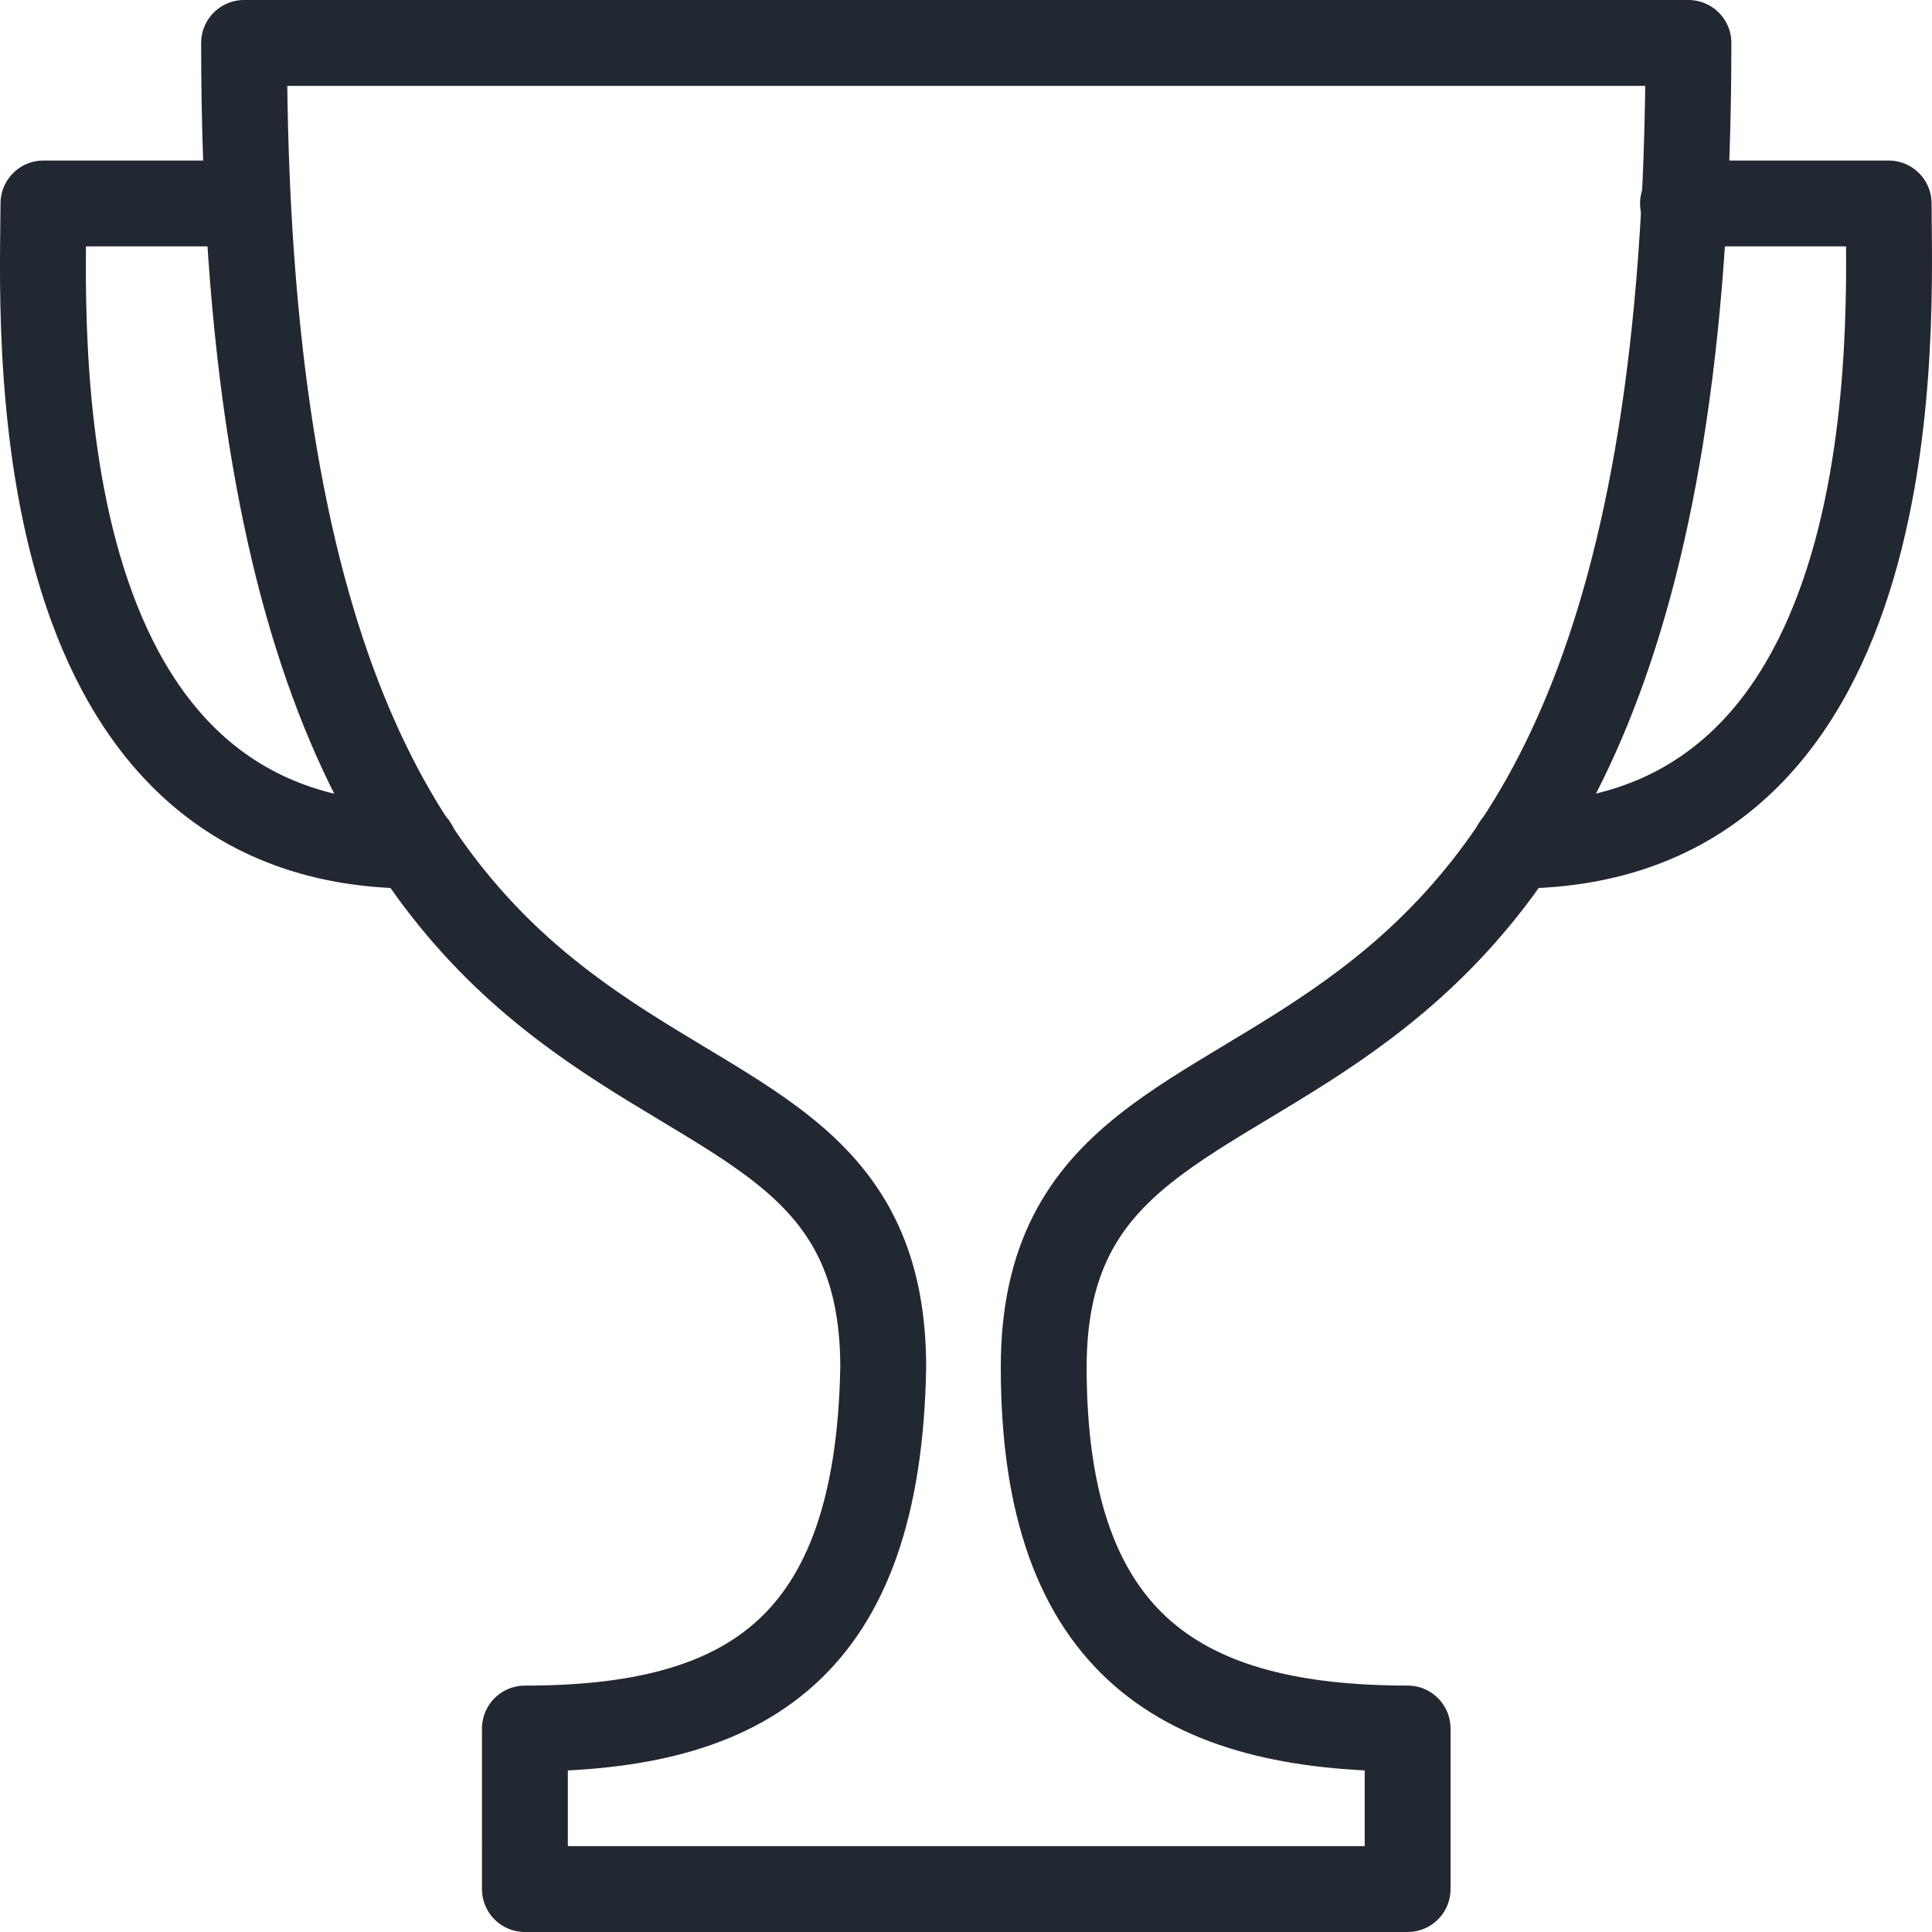
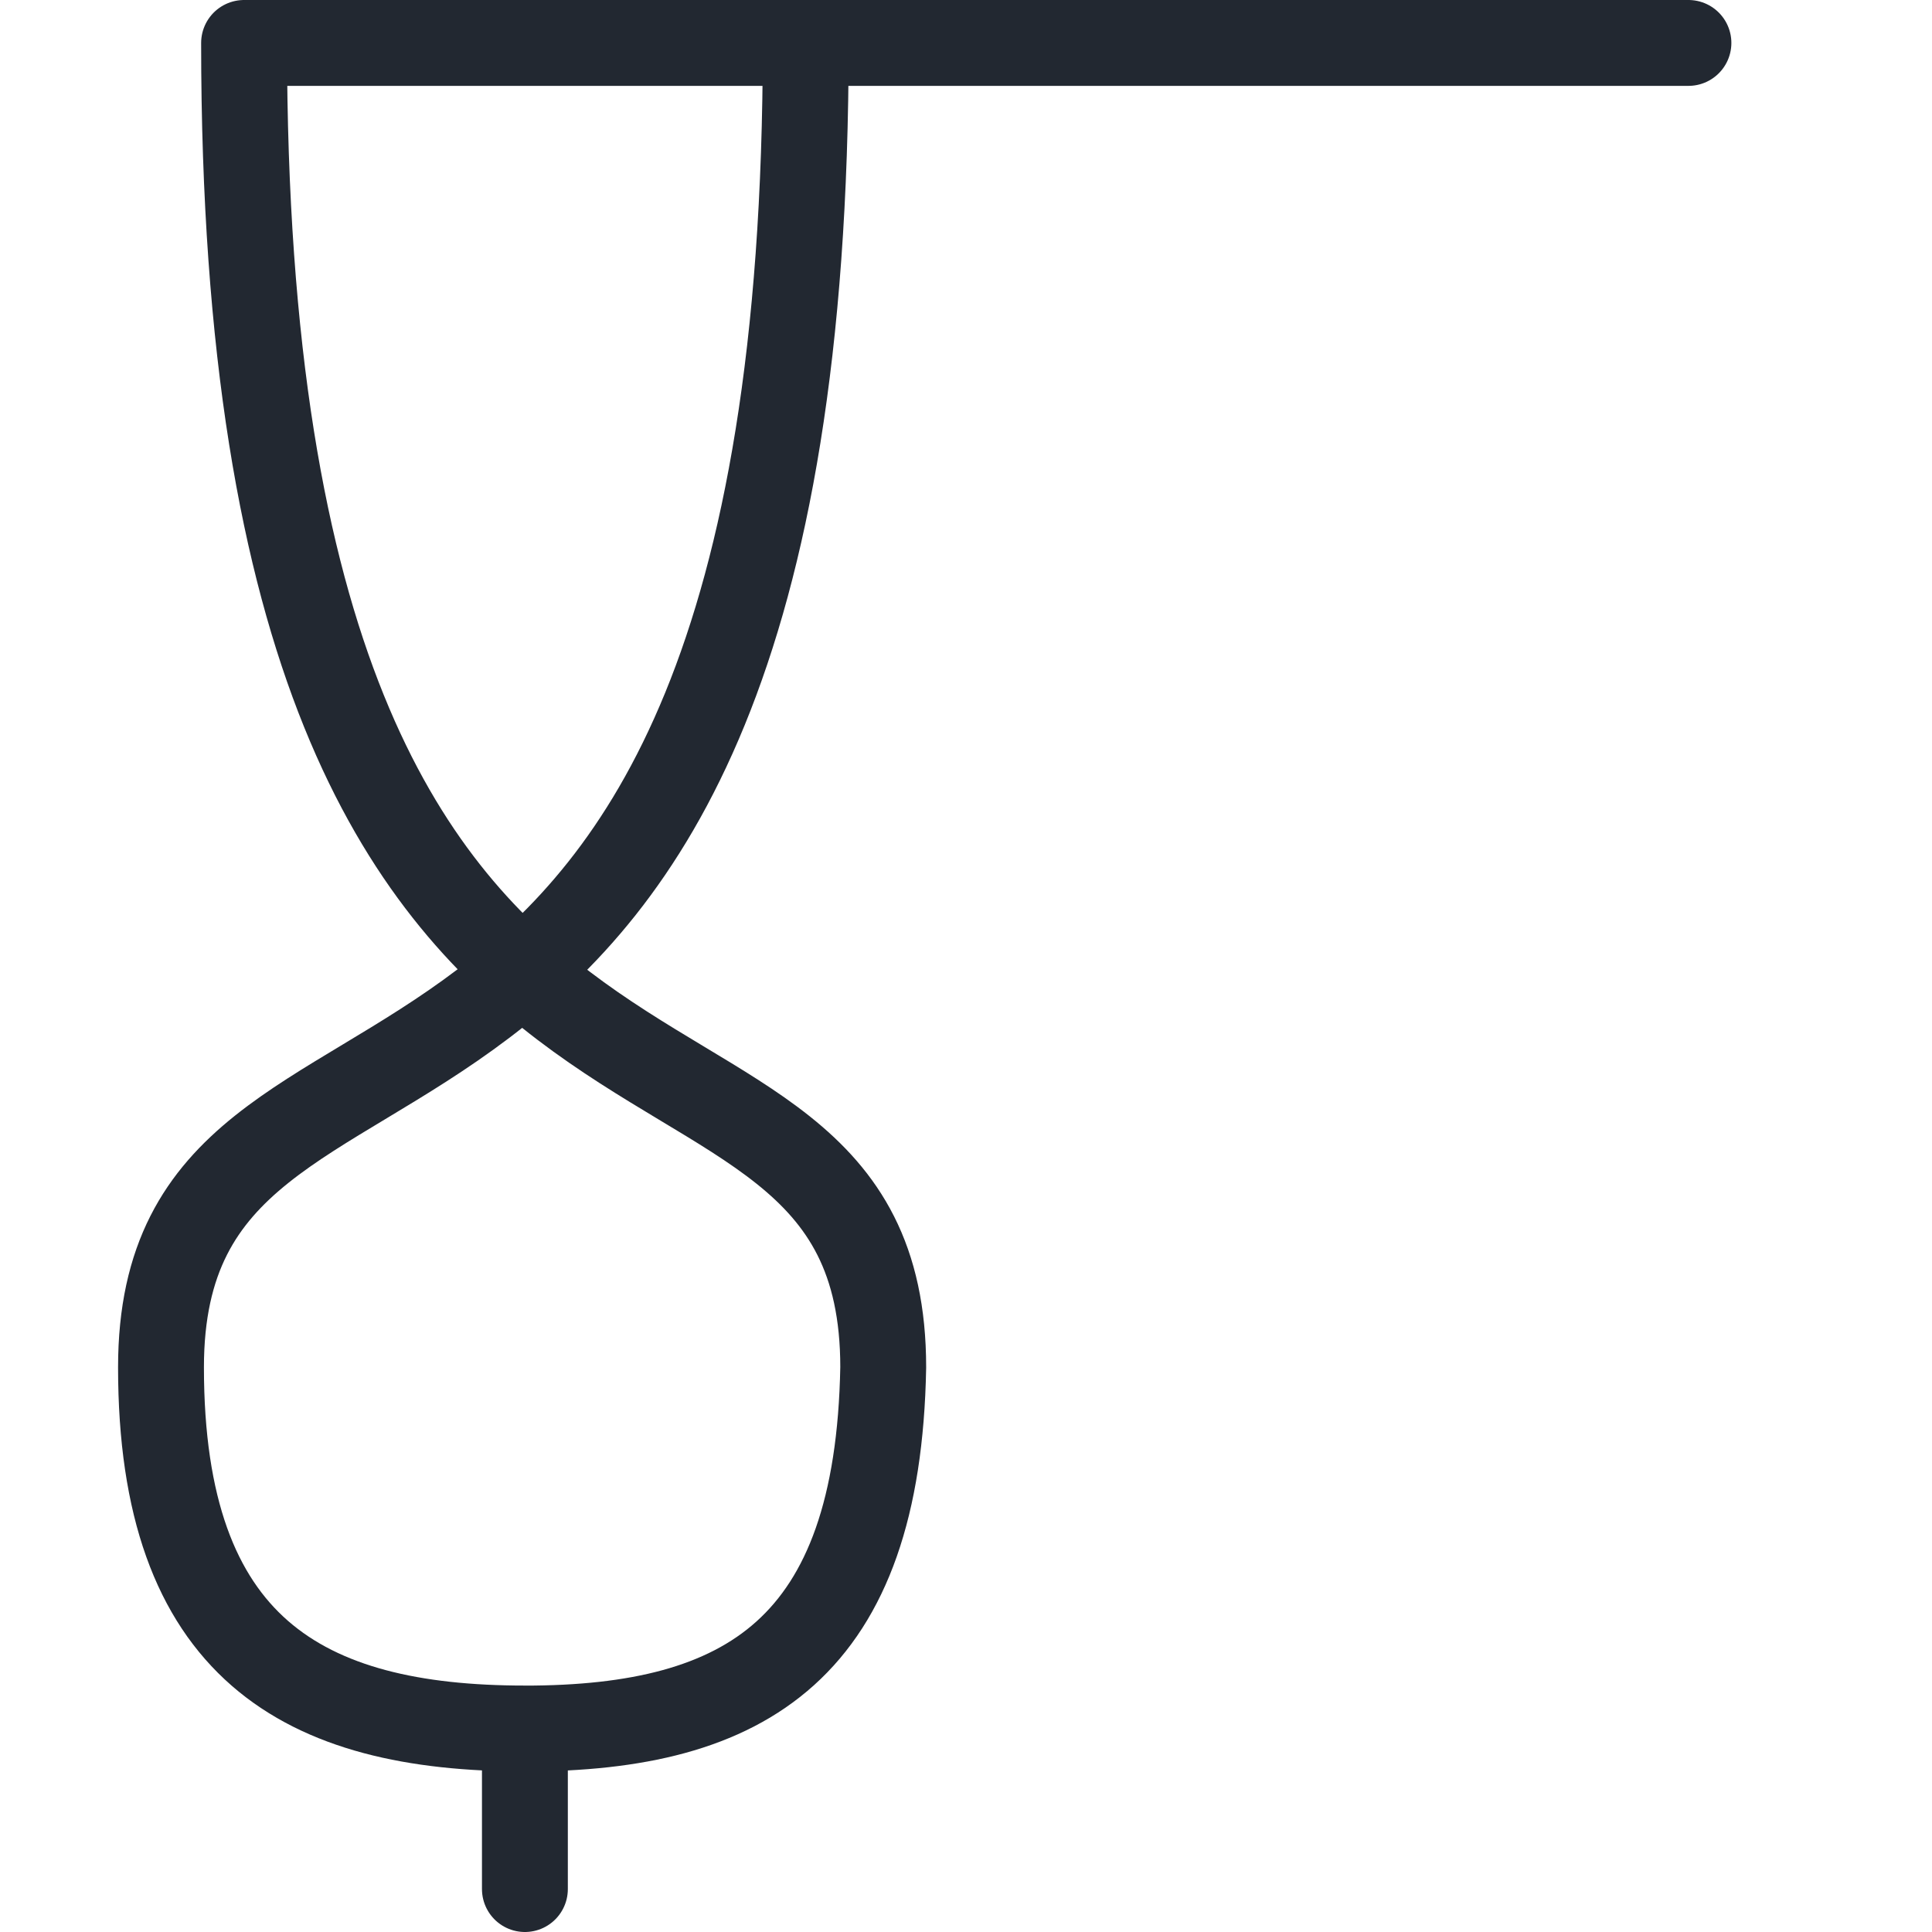
<svg xmlns="http://www.w3.org/2000/svg" width="45" height="45" viewBox="0 0 45 45">
  <g stroke="#222831" stroke-width="2" fill="none" fill-rule="evenodd" stroke-linecap="round" stroke-linejoin="round">
-     <path d="M9.65 19.696c-9.344 0-8.638-12.375-8.638-14.957H5.75M35.297 19.696c9.346 0 8.693-12.375 8.693-14.957H39.2" />
-     <path d="M39.327 1H5.685c0 28.855 14.887 20.666 14.887 30.848-.118 6.543-3.183 8.413-8.346 8.413V44h20.56v-3.74c-5.163 0-8.476-1.869-8.476-8.412 0-10.195 15.017-2.113 15.017-30.848h0z" />
+     <path d="M39.327 1H5.685c0 28.855 14.887 20.666 14.887 30.848-.118 6.543-3.183 8.413-8.346 8.413V44v-3.74c-5.163 0-8.476-1.869-8.476-8.412 0-10.195 15.017-2.113 15.017-30.848h0z" />
  </g>
</svg>